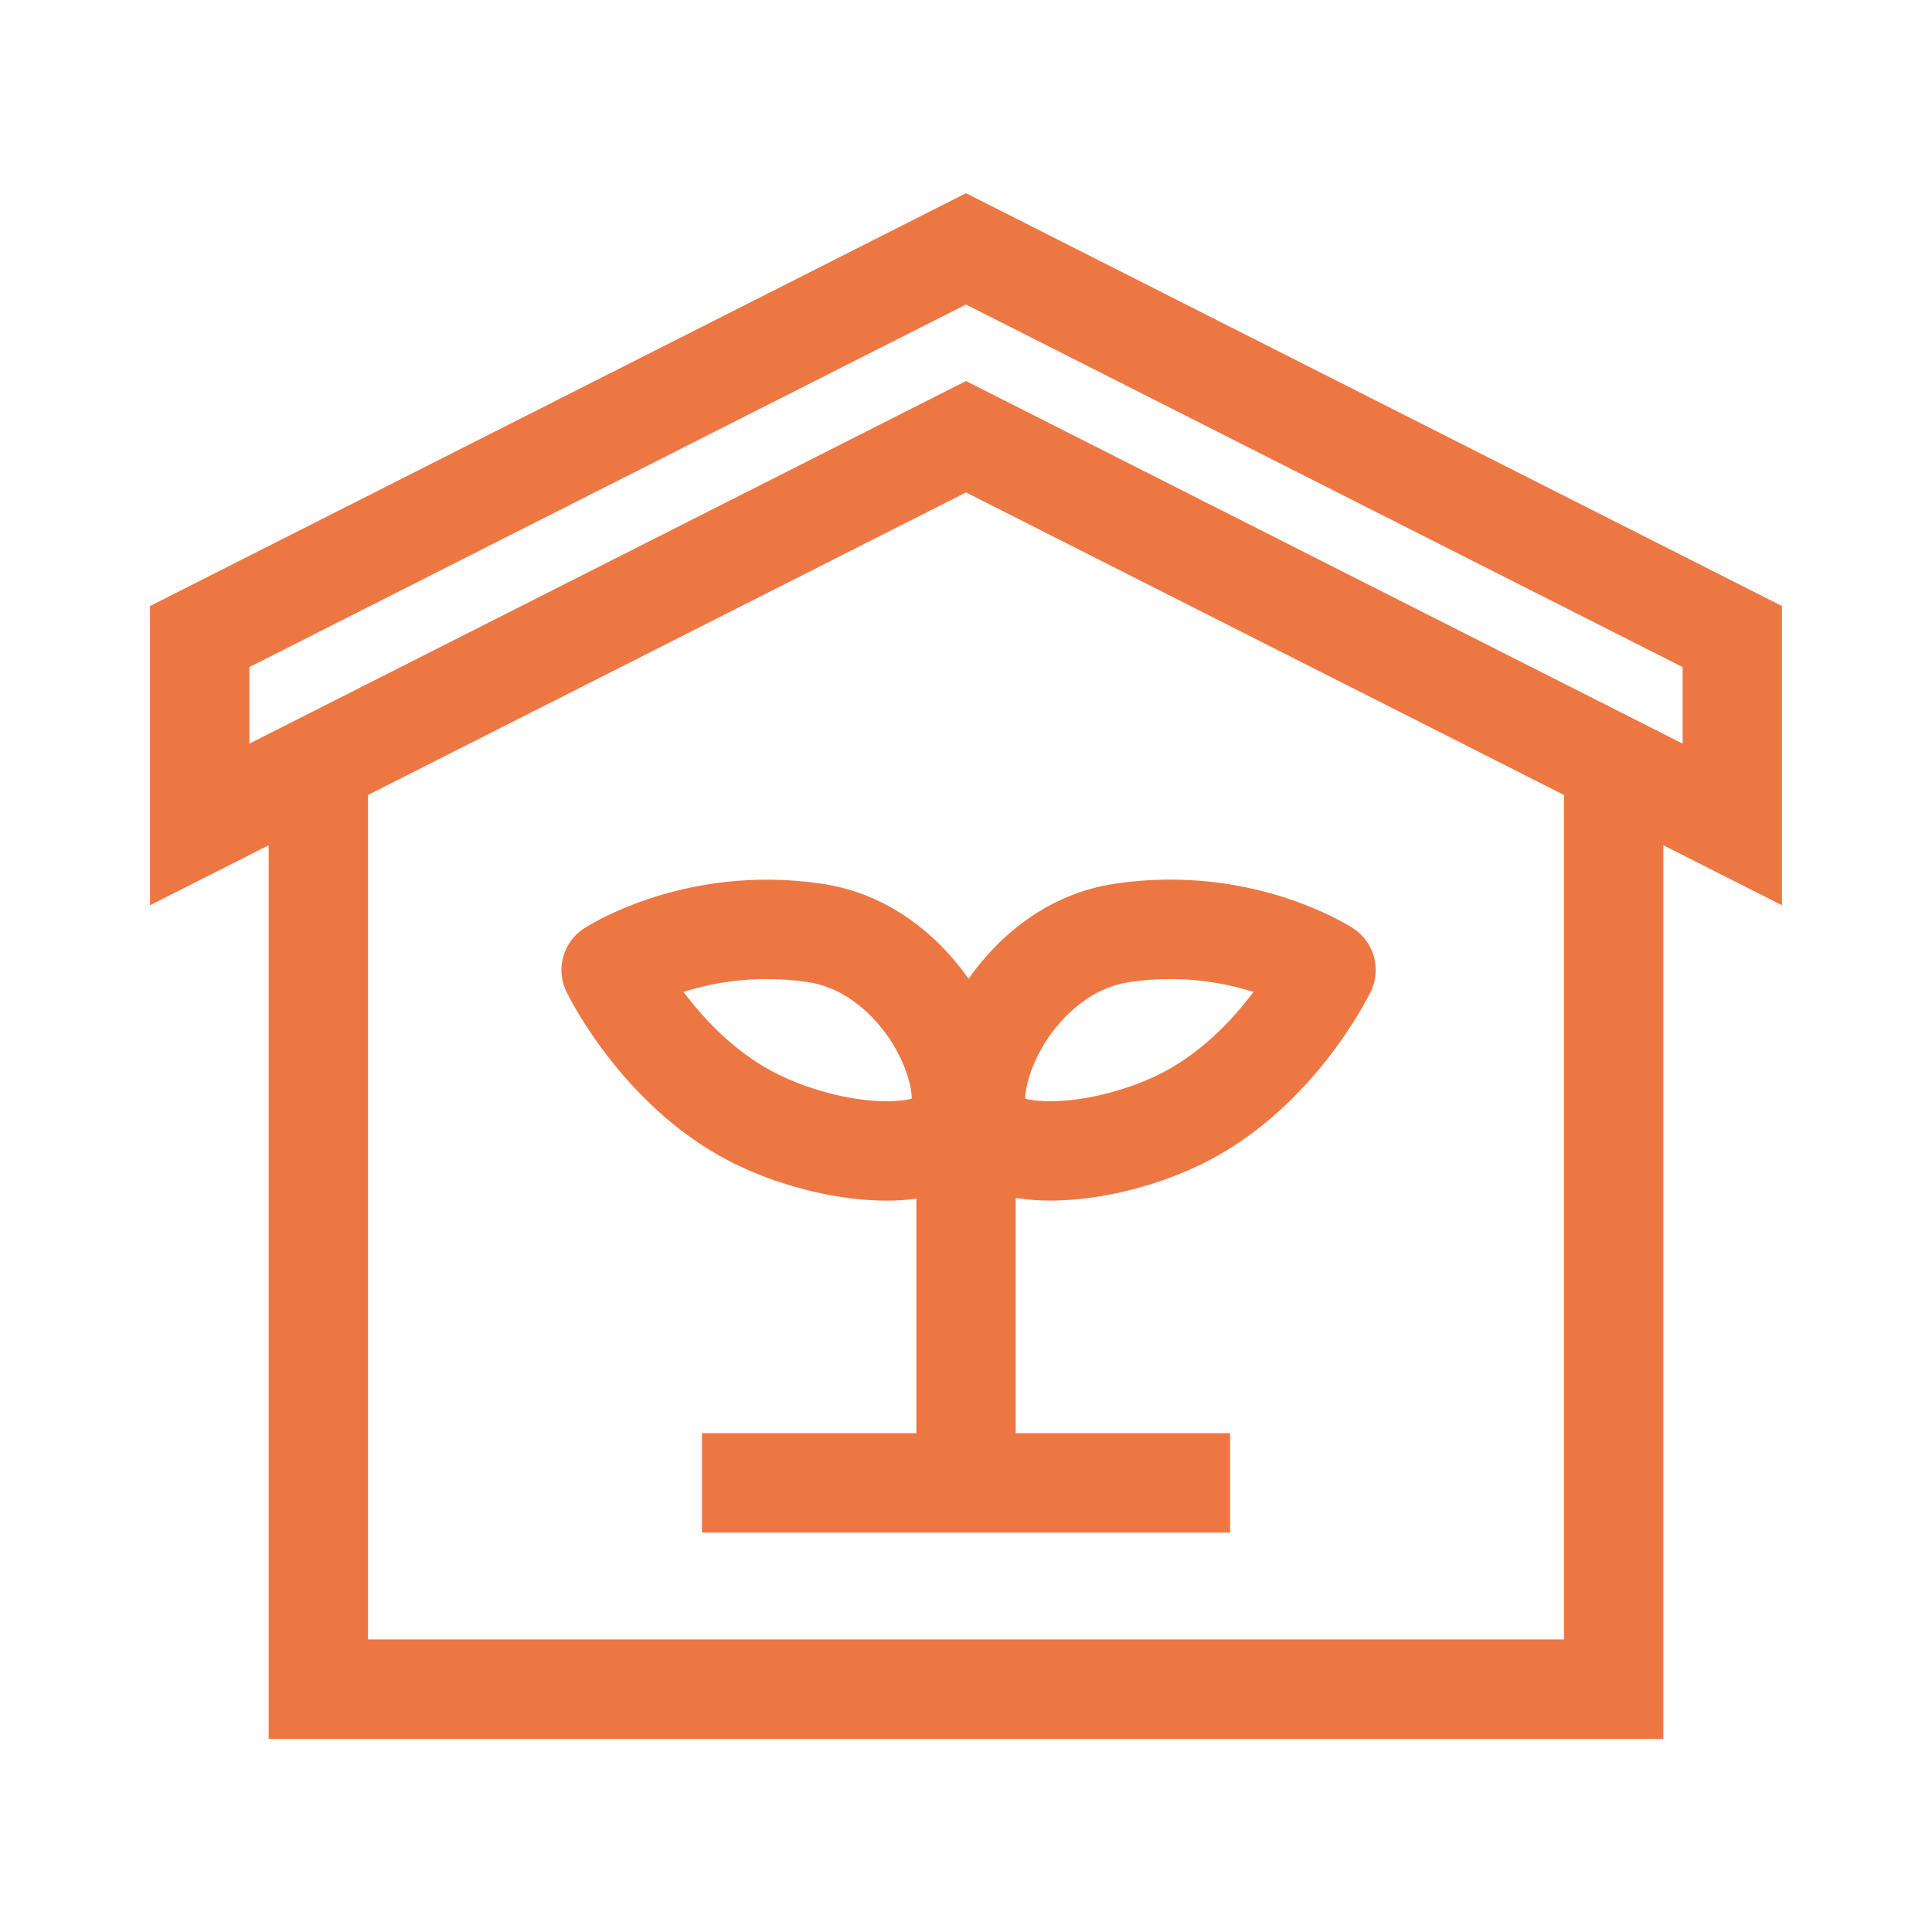
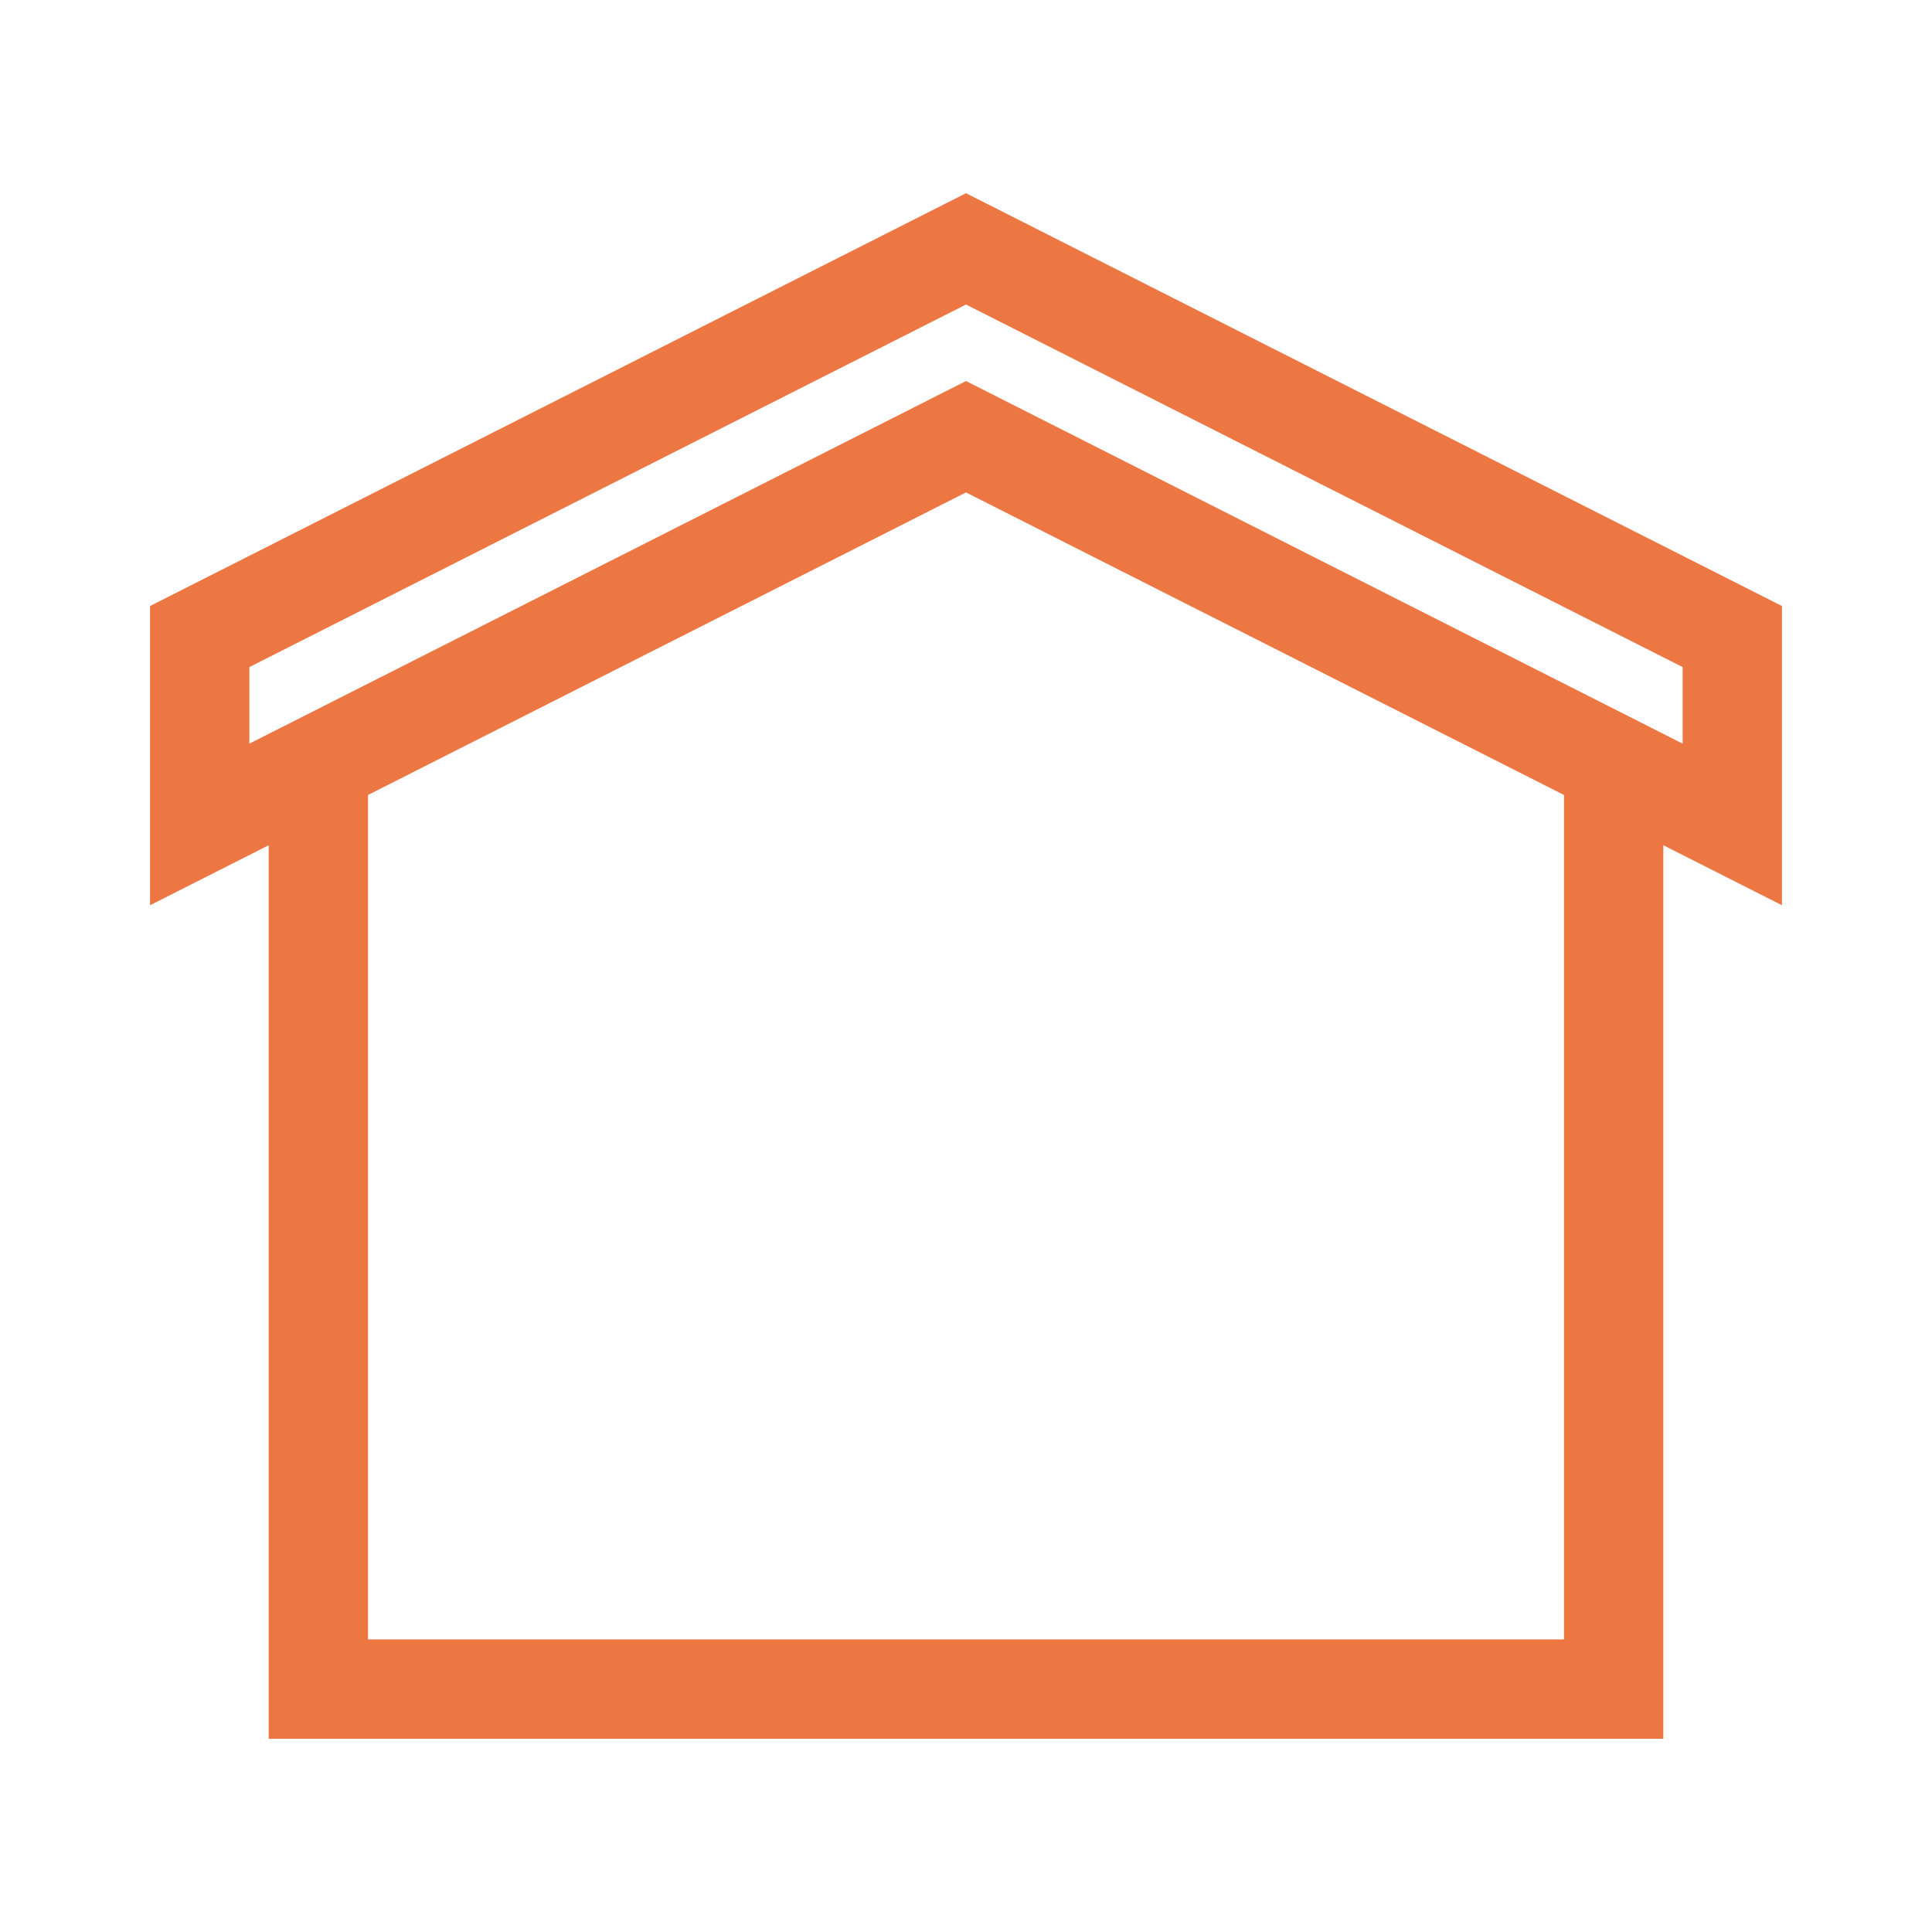
<svg xmlns="http://www.w3.org/2000/svg" version="1.1" id="Layer_1" x="0px" y="0px" width="50px" height="50px" viewBox="0 0 50 50" enable-background="new 0 0 50 50" xml:space="preserve">
  <g>
    <path fill="#ED7743" d="M3.883,15.684v7.744l3.07-1.553V45h36.094V21.875l3.07,1.553v-7.744L25,5L3.883,15.684z M40.476,42.428   H9.524V20.574L25,12.744l15.476,7.83V42.428L40.476,42.428z M43.546,19.245L25,9.861L6.454,19.245v-1.981L25,7.881l18.546,9.383   V19.245L43.546,19.245z" />
-     <path fill="#ED7743" d="M21.271,22.871c-0.473-0.07-0.954-0.105-1.429-0.105c-2.787,0-4.657,1.214-4.735,1.266   c-0.537,0.354-0.729,1.051-0.45,1.631c0.062,0.127,1.536,3.139,4.49,4.52c1.209,0.565,2.597,0.89,3.81,0.89   c0.269,0,0.52-0.019,0.758-0.051v6.069h-5.549v2.572h13.669V37.09h-5.549v-6.088c0.275,0.045,0.572,0.069,0.89,0.069h0.001   c1.212,0,2.601-0.324,3.809-0.89c2.955-1.381,4.43-4.393,4.491-4.521c0.278-0.579,0.086-1.276-0.45-1.63   c-0.079-0.052-1.949-1.266-4.736-1.266c-0.475,0-0.955,0.035-1.429,0.105c-1.709,0.251-2.983,1.309-3.795,2.46   C24.255,24.18,22.981,23.122,21.271,22.871z M22.957,28.5c-0.837,0-1.854-0.242-2.721-0.647c-1.139-0.532-1.997-1.45-2.547-2.183   c0.558-0.178,1.293-0.332,2.153-0.332c0.35,0,0.705,0.025,1.055,0.077c1.181,0.174,1.909,1.132,2.167,1.535   c0.397,0.622,0.532,1.2,0.534,1.482C23.476,28.465,23.266,28.5,22.957,28.5z M27.068,26.95c0.259-0.403,0.986-1.361,2.167-1.535   c0.35-0.052,0.705-0.077,1.055-0.077c0.856,0,1.591,0.156,2.15,0.333c-0.55,0.733-1.409,1.651-2.544,2.183   c-0.866,0.404-1.884,0.646-2.72,0.646h-0.001c-0.309,0-0.519-0.035-0.642-0.067C26.535,28.15,26.67,27.572,27.068,26.95z" />
  </g>
</svg>